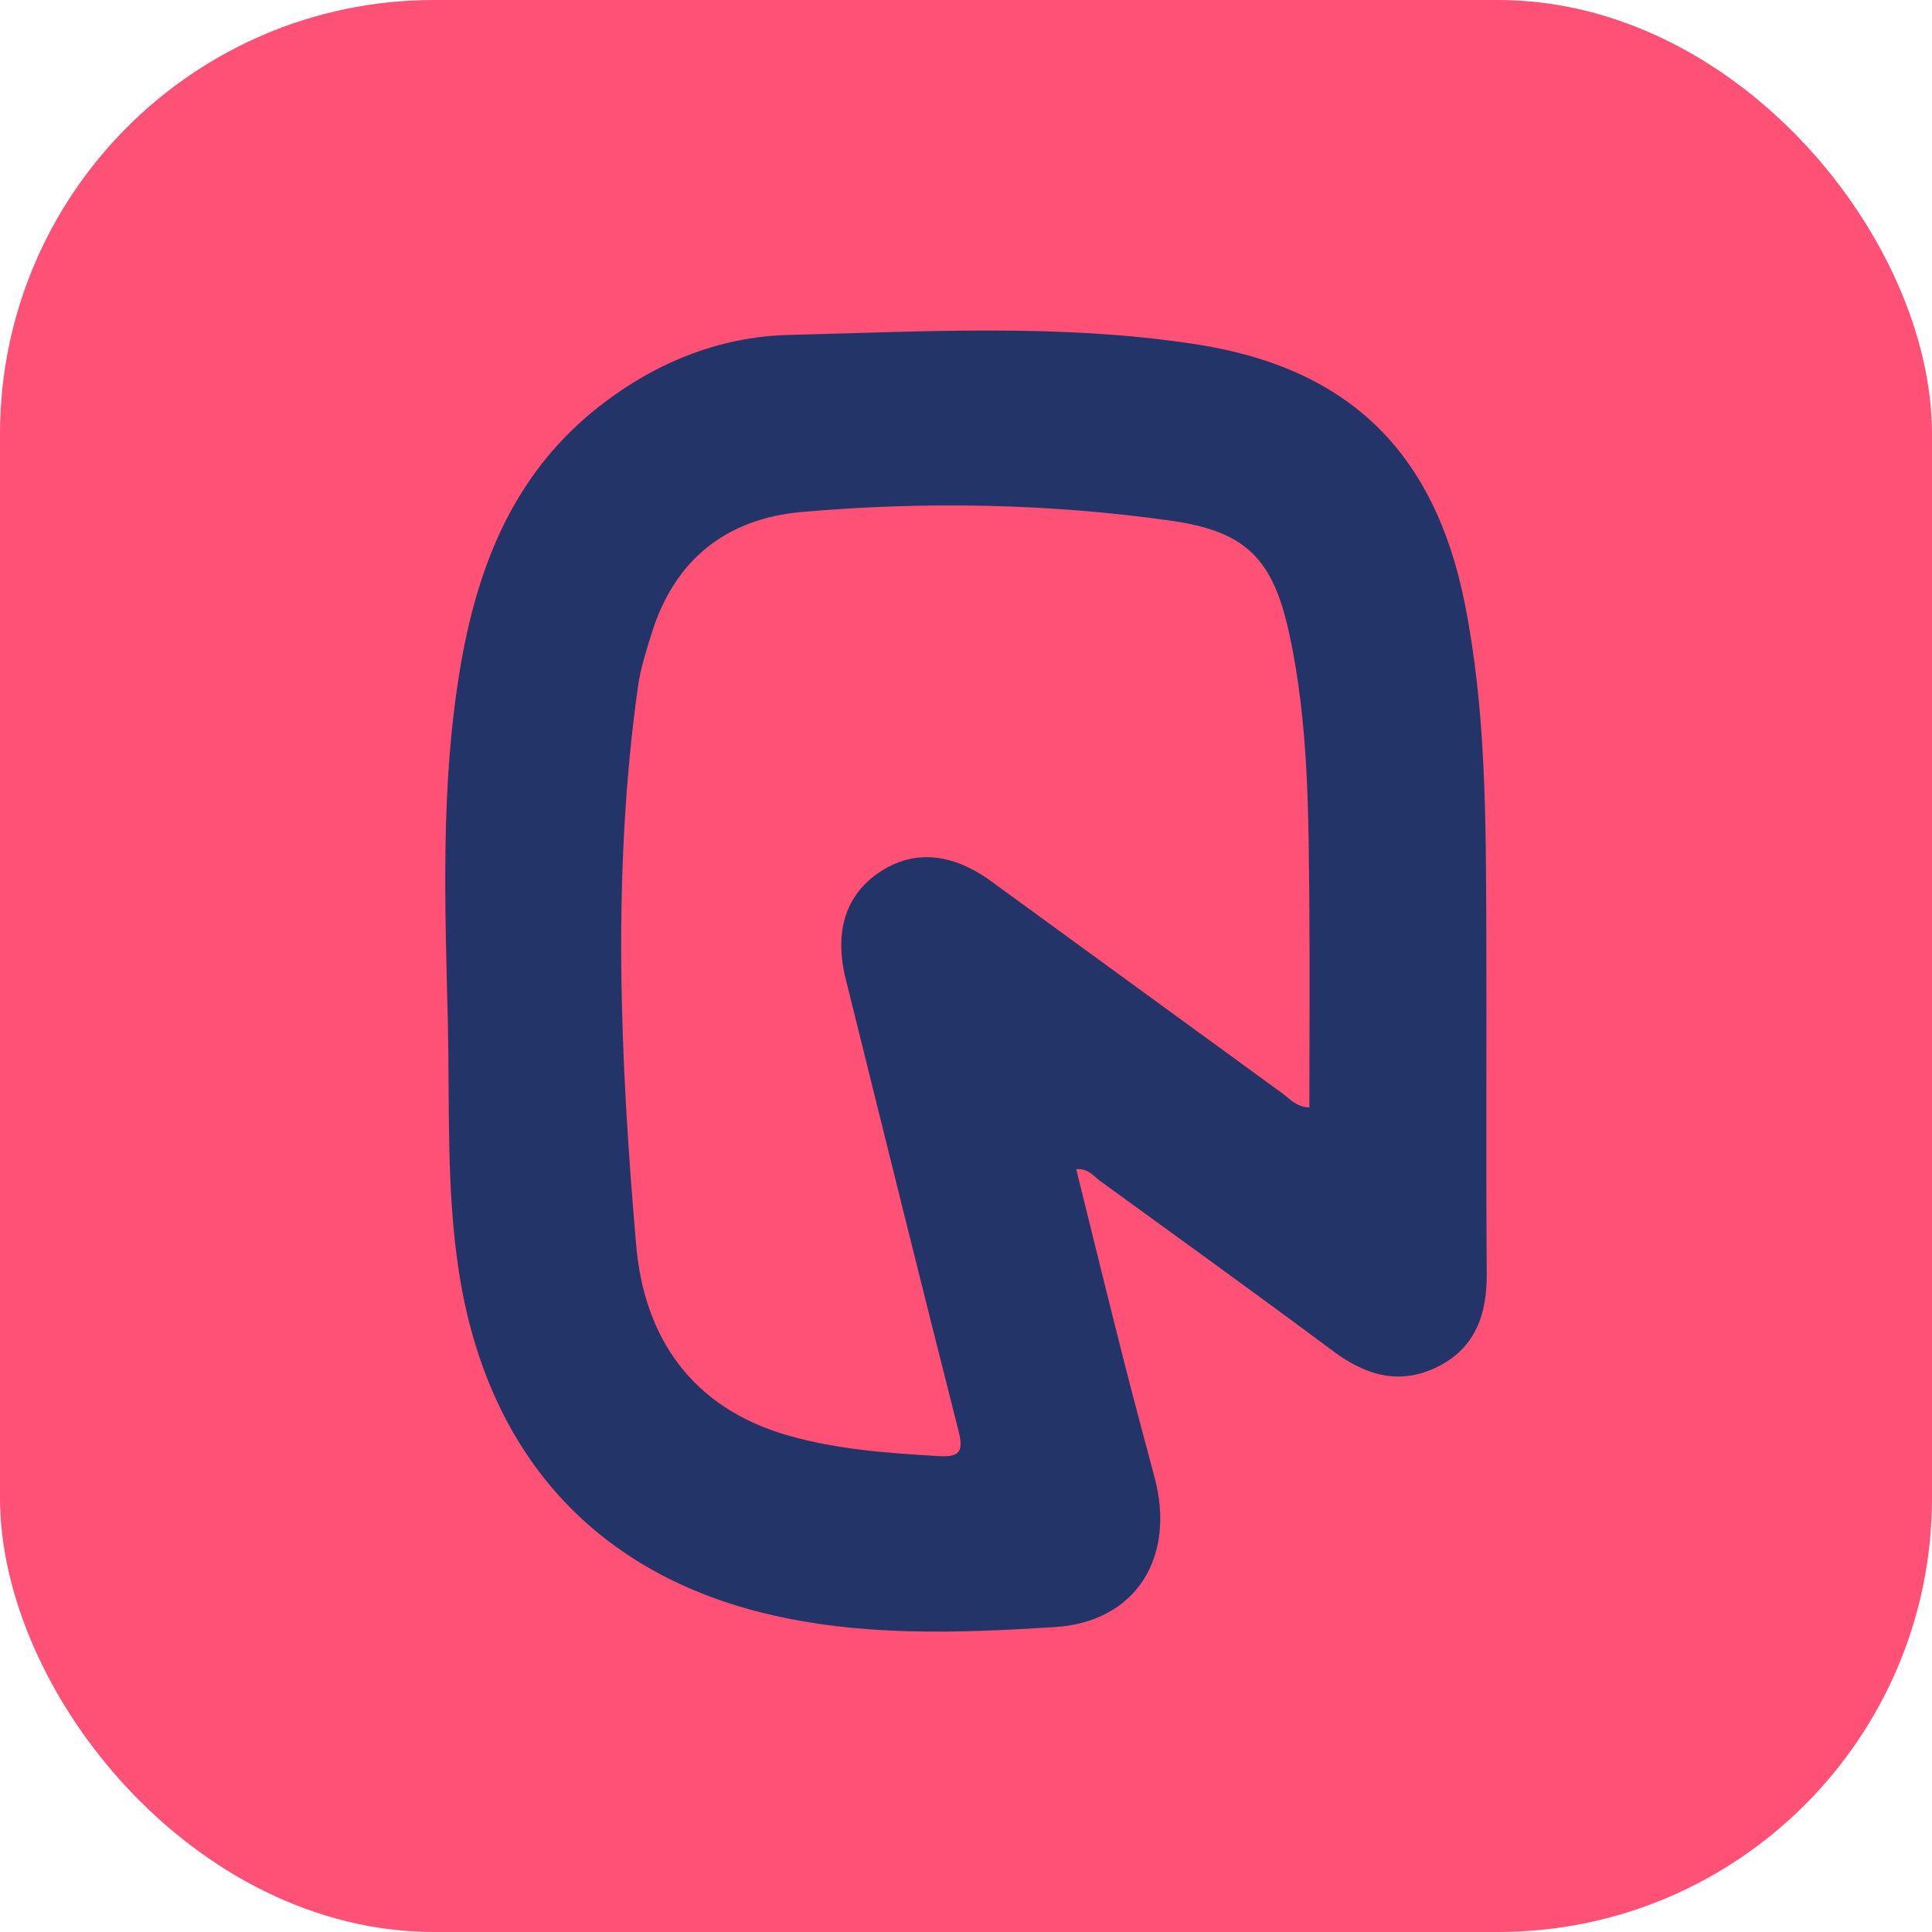
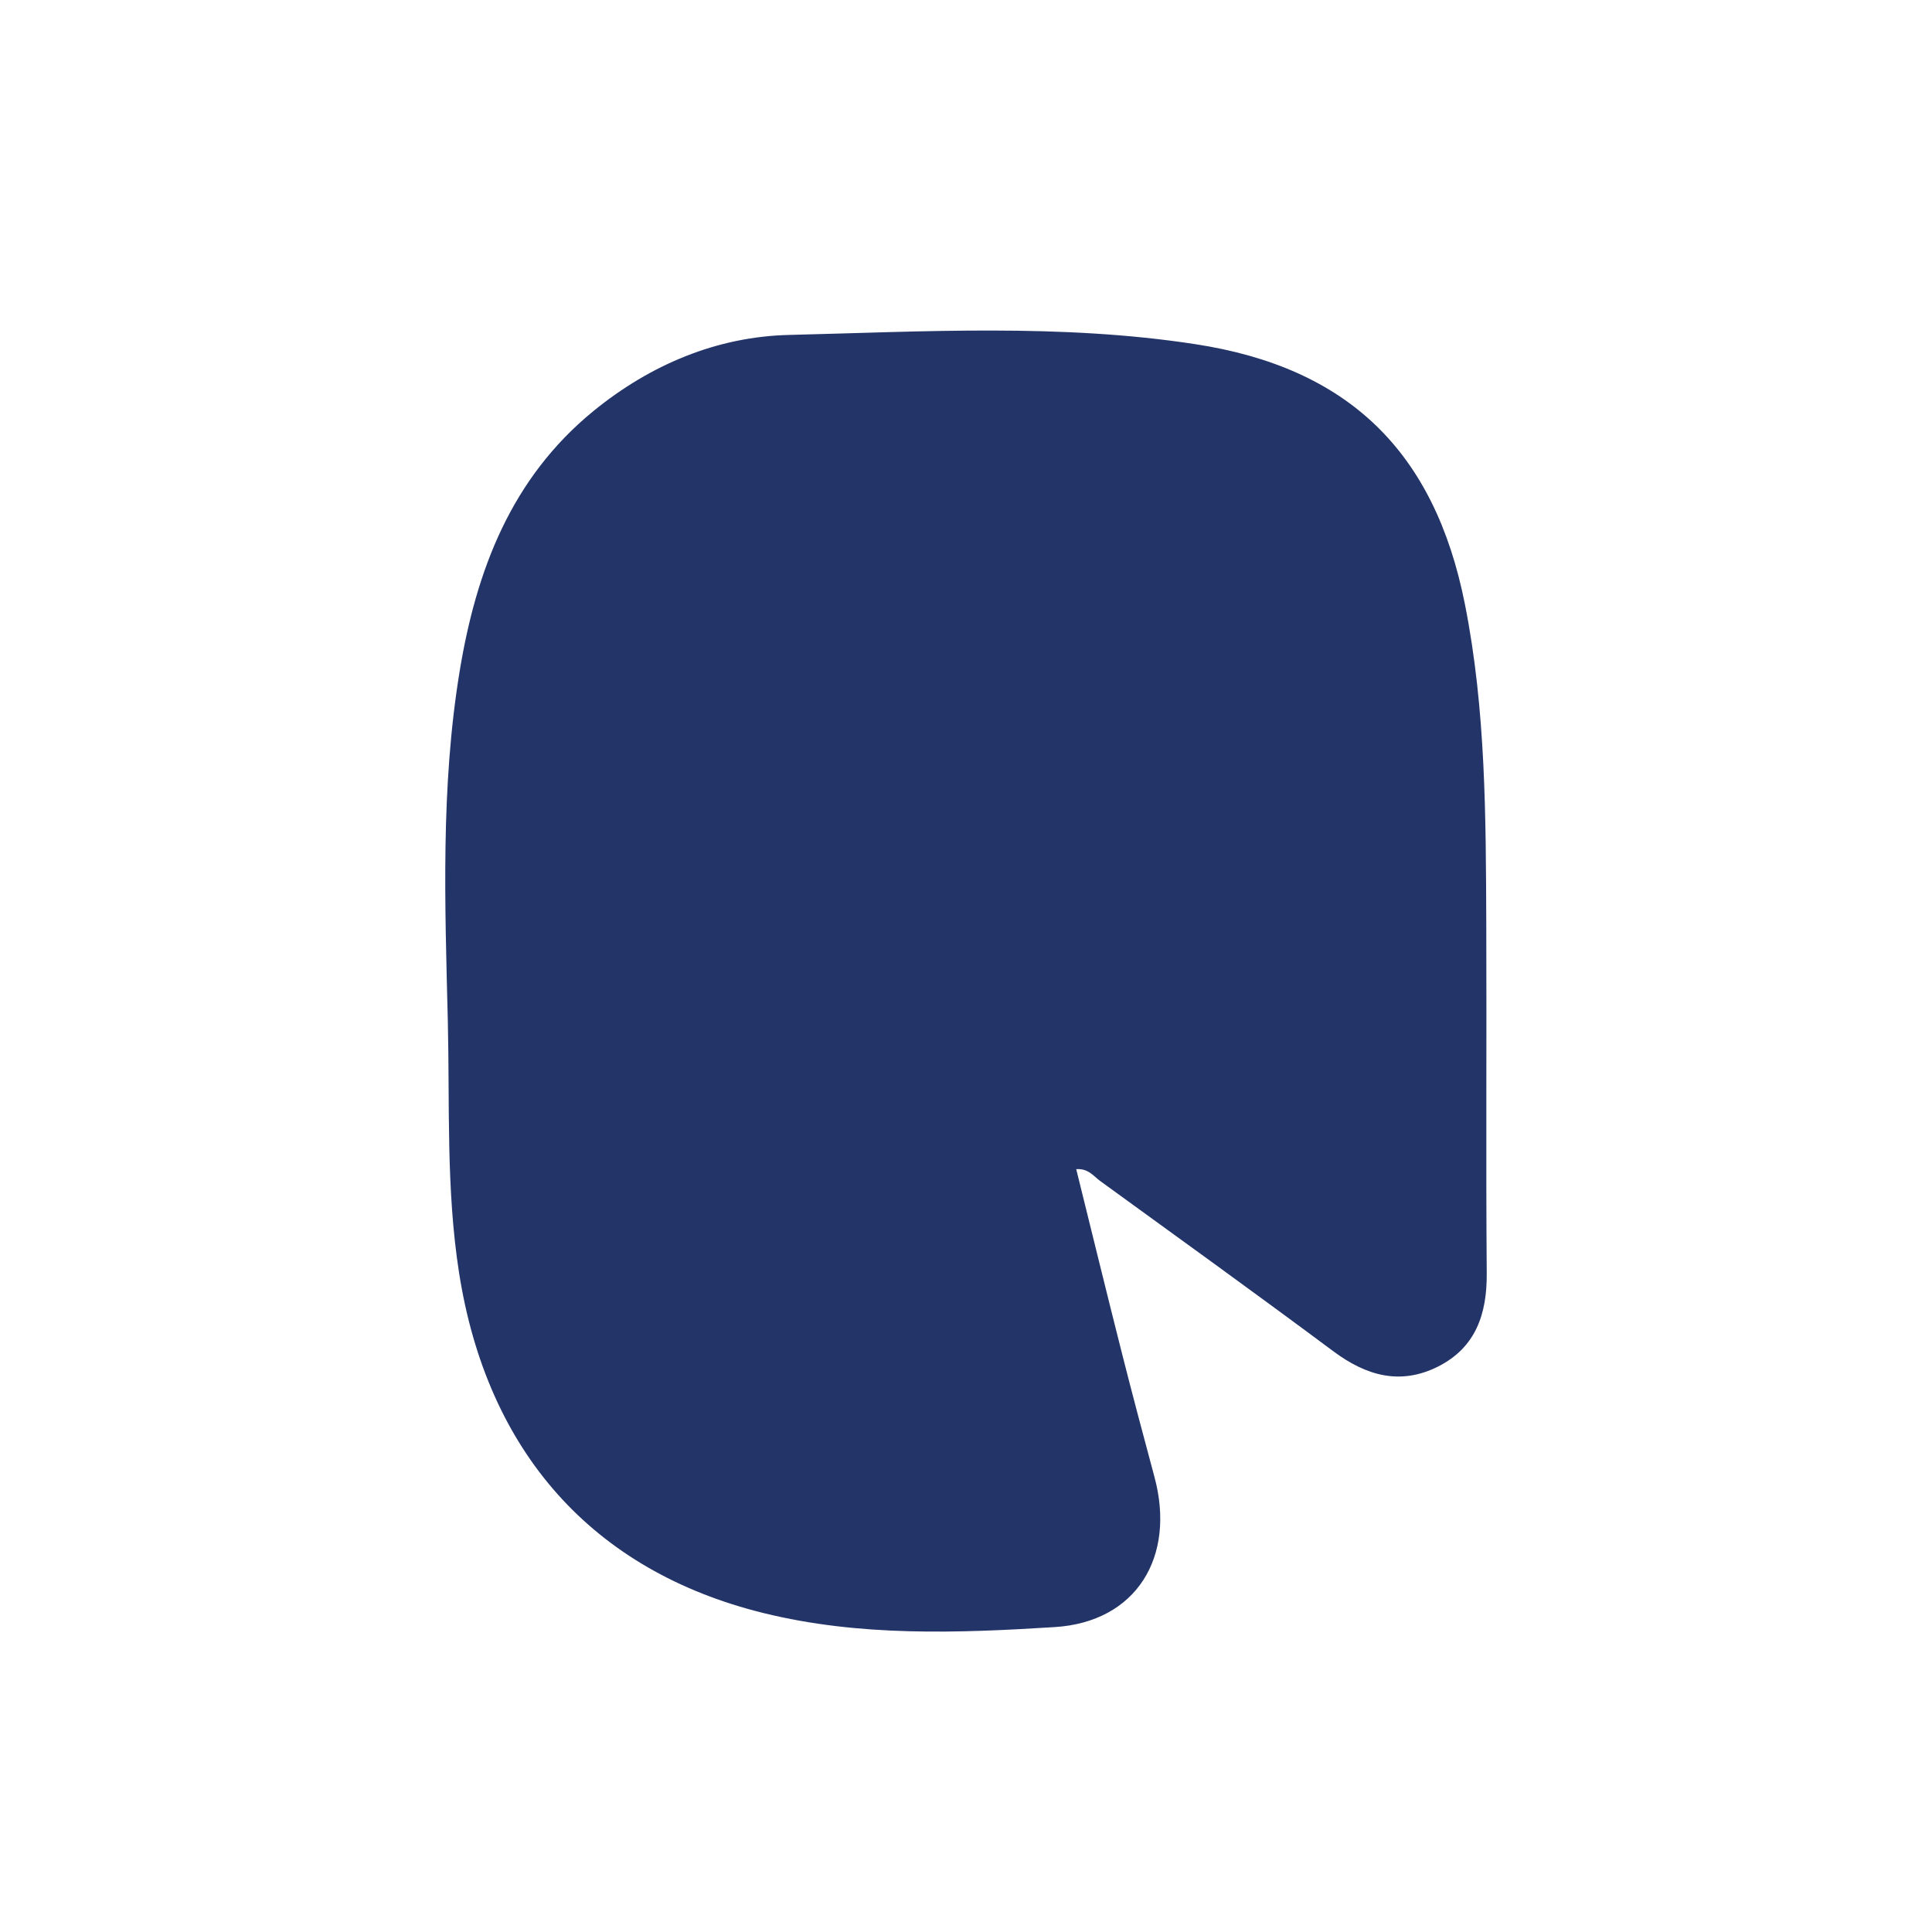
<svg xmlns="http://www.w3.org/2000/svg" id="Layer_2" data-name="Layer 2" viewBox="0 0 128 128">
  <defs>
    <style>
      .cls-1 {
        fill: #233468;
      }

      .cls-1, .cls-2 {
        stroke-width: 0px;
      }

      .cls-2 {
        fill: #ff5075;
      }
    </style>
  </defs>
  <g id="Layer_1-2" data-name="Layer 1">
    <g>
-       <rect class="cls-2" width="128" height="128" rx="28.76" ry="28.76" />
-       <path class="cls-1" d="M71.3,77.45c1.02,4.11,2.01,8.18,3.04,12.24.69,2.72,1.41,5.43,2.14,8.14,1.44,5.3-1.18,9.64-6.62,9.97-6.42.4-12.9.64-19.27-.93-11.33-2.79-18.33-10.68-20.18-22.57-.86-5.53-.61-11.09-.74-16.63-.19-7.74-.48-15.49.78-23.18,1.1-6.7,3.41-12.8,8.87-17.26,3.78-3.08,8.19-4.93,12.97-5.04,8.96-.22,17.96-.76,26.89.61,10.14,1.55,15.86,7.1,17.87,17.21,1.4,7.03,1.39,14.17,1.42,21.29.03,7.69-.03,15.38.03,23.07.02,2.69-.73,4.91-3.23,6.17-2.49,1.25-4.74.61-6.9-.99-5.13-3.82-10.32-7.56-15.5-11.32-.42-.31-.77-.83-1.57-.77ZM86.75,73.35c0-4.38.03-8.65,0-12.91-.06-6.17-.01-12.36-1.33-18.44-1.09-5.02-2.88-6.82-7.96-7.52-8.09-1.13-16.23-1.27-24.35-.56-4.97.44-8.43,3.15-9.94,8.06-.35,1.12-.72,2.26-.89,3.41-1.74,12.36-1.2,24.76-.13,37.12.53,6.12,3.7,10.77,10.05,12.59,3.27.94,6.61,1.17,9.98,1.37,1.42.09,1.67-.32,1.32-1.69-2.53-9.95-4.99-19.92-7.46-29.88-.8-3.2-.01-5.64,2.28-7.15,2.22-1.46,4.74-1.26,7.34.63,6.45,4.69,12.88,9.39,19.33,14.08.48.35.88.88,1.77.91Z" />
+       <path class="cls-1" d="M71.3,77.45c1.02,4.11,2.01,8.18,3.04,12.24.69,2.72,1.41,5.43,2.14,8.14,1.44,5.3-1.18,9.64-6.62,9.97-6.42.4-12.9.64-19.27-.93-11.33-2.79-18.33-10.68-20.18-22.57-.86-5.53-.61-11.09-.74-16.63-.19-7.74-.48-15.49.78-23.18,1.1-6.7,3.41-12.8,8.87-17.26,3.78-3.08,8.19-4.93,12.97-5.04,8.96-.22,17.96-.76,26.89.61,10.14,1.55,15.86,7.1,17.87,17.21,1.4,7.03,1.39,14.17,1.42,21.29.03,7.69-.03,15.38.03,23.07.02,2.69-.73,4.91-3.23,6.17-2.49,1.25-4.74.61-6.9-.99-5.13-3.82-10.32-7.56-15.5-11.32-.42-.31-.77-.83-1.57-.77ZM86.75,73.35Z" />
    </g>
  </g>
</svg>